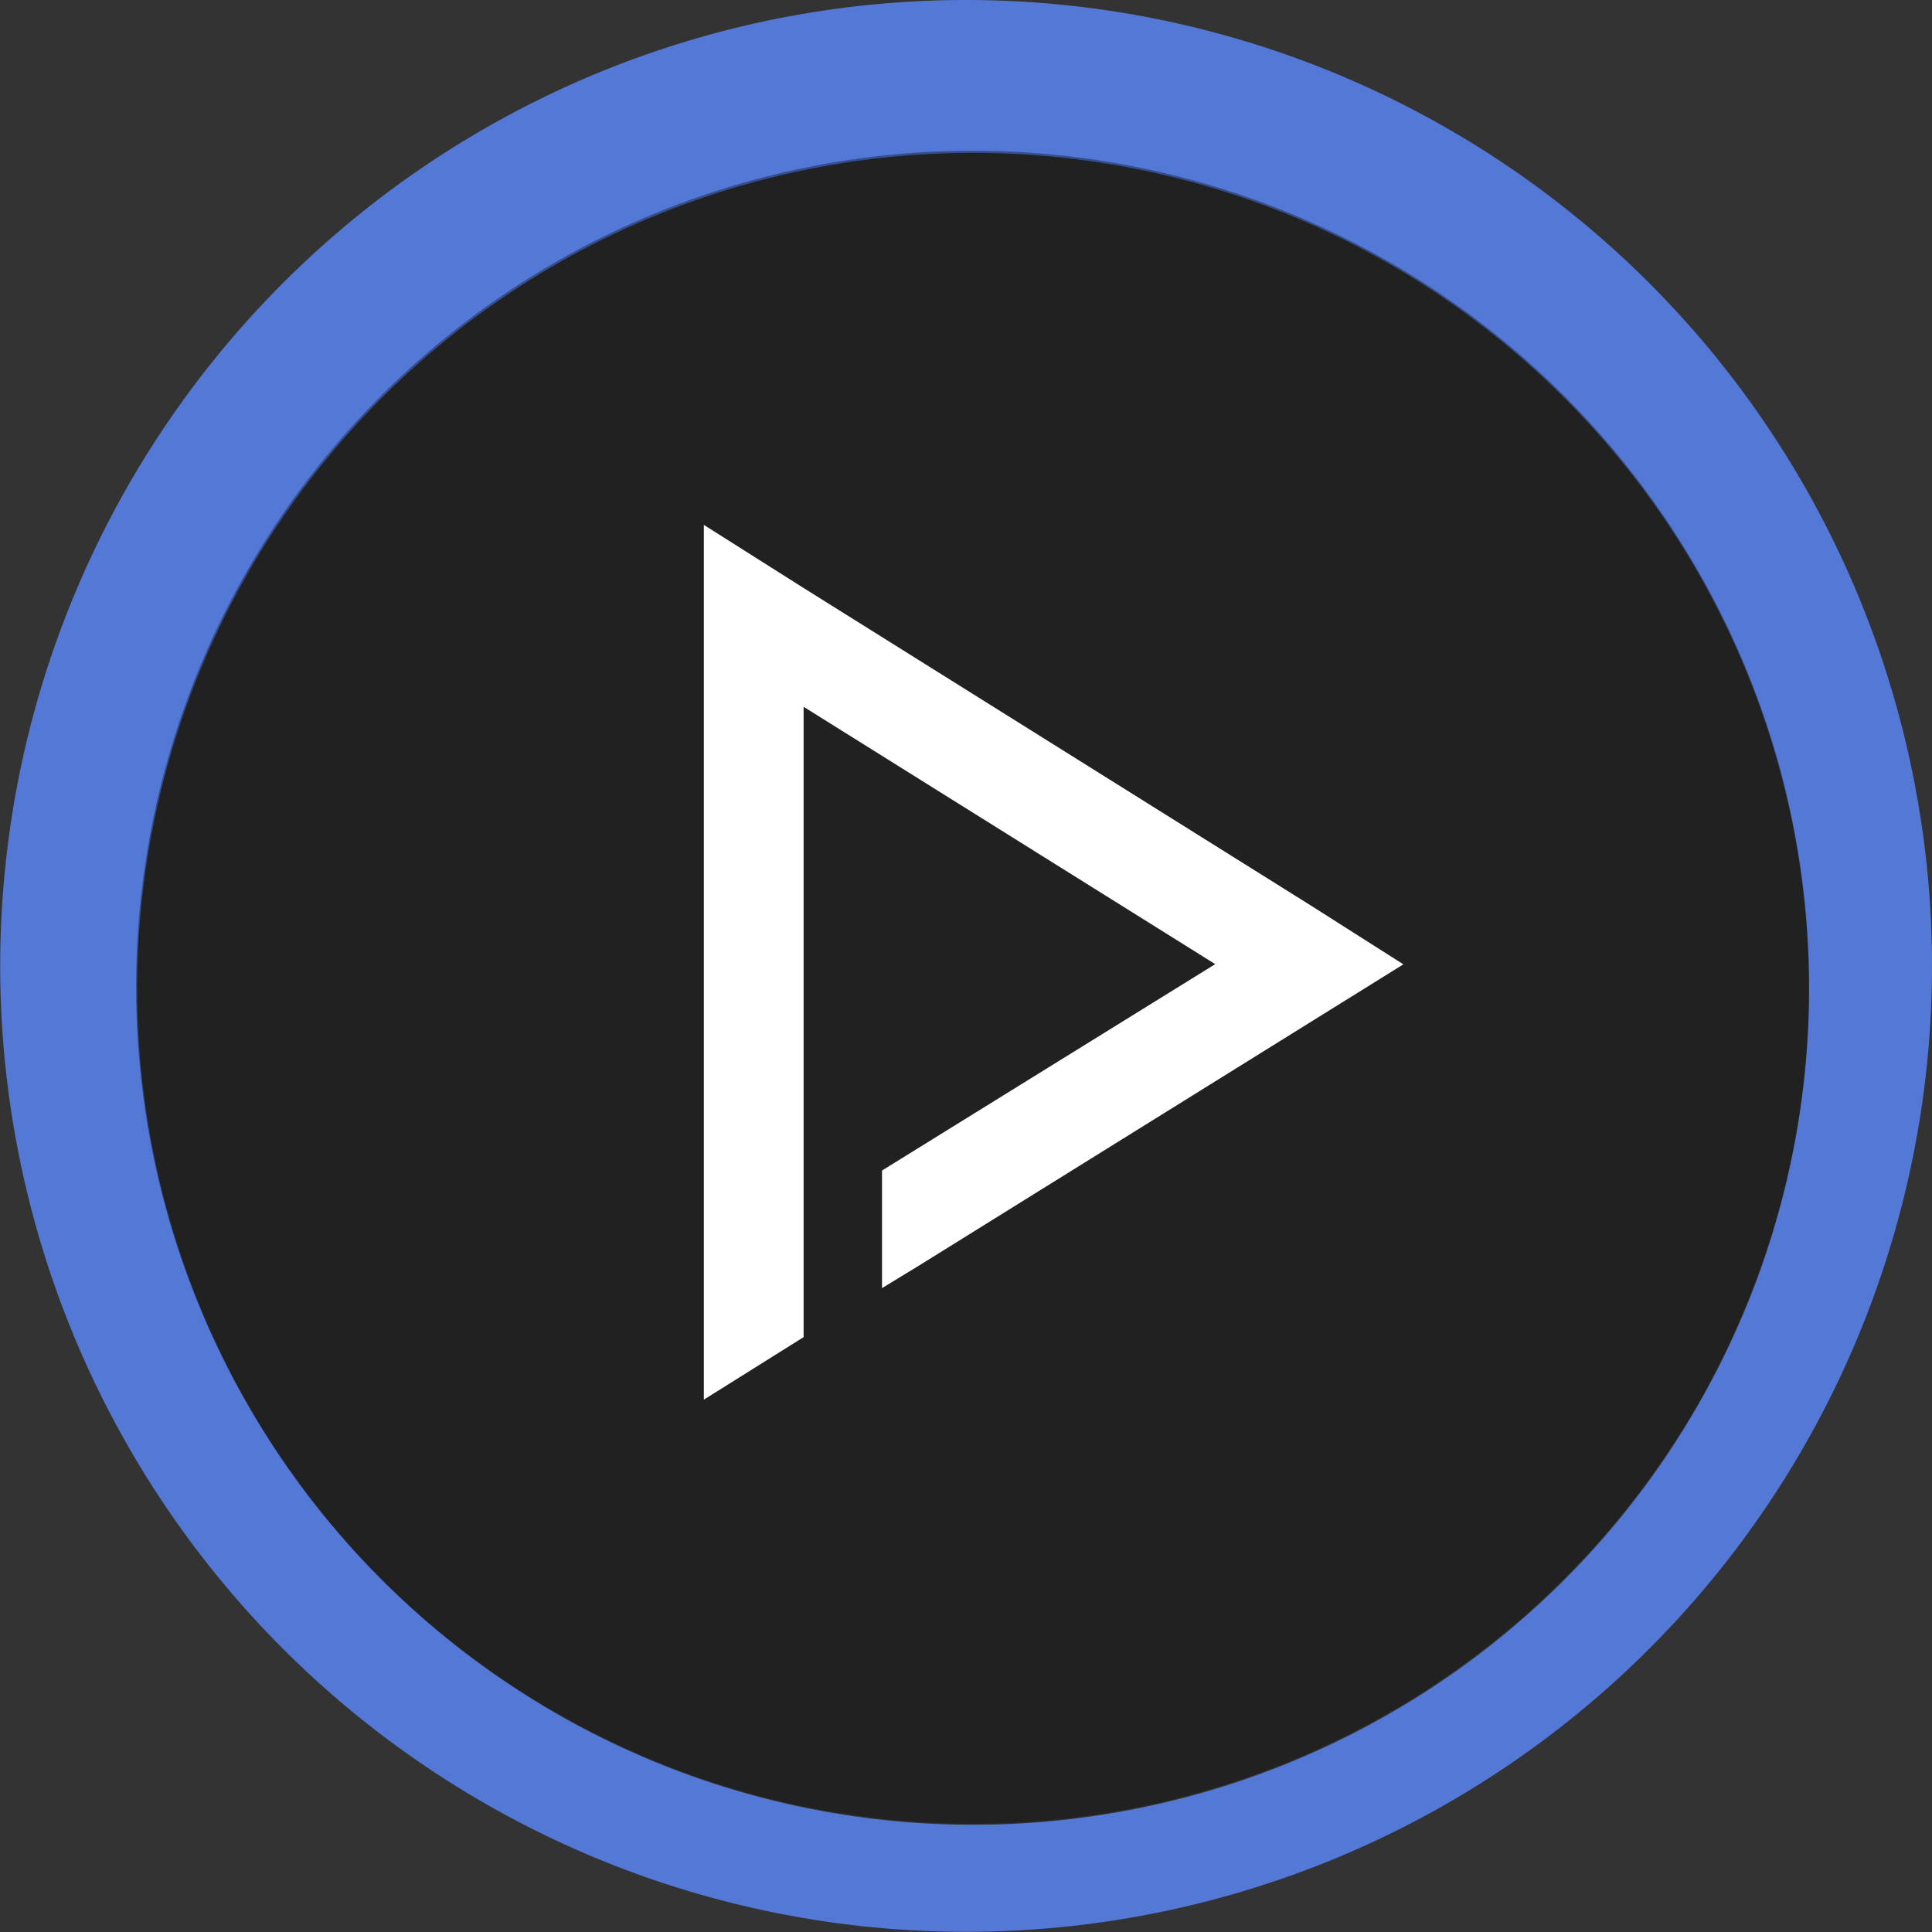
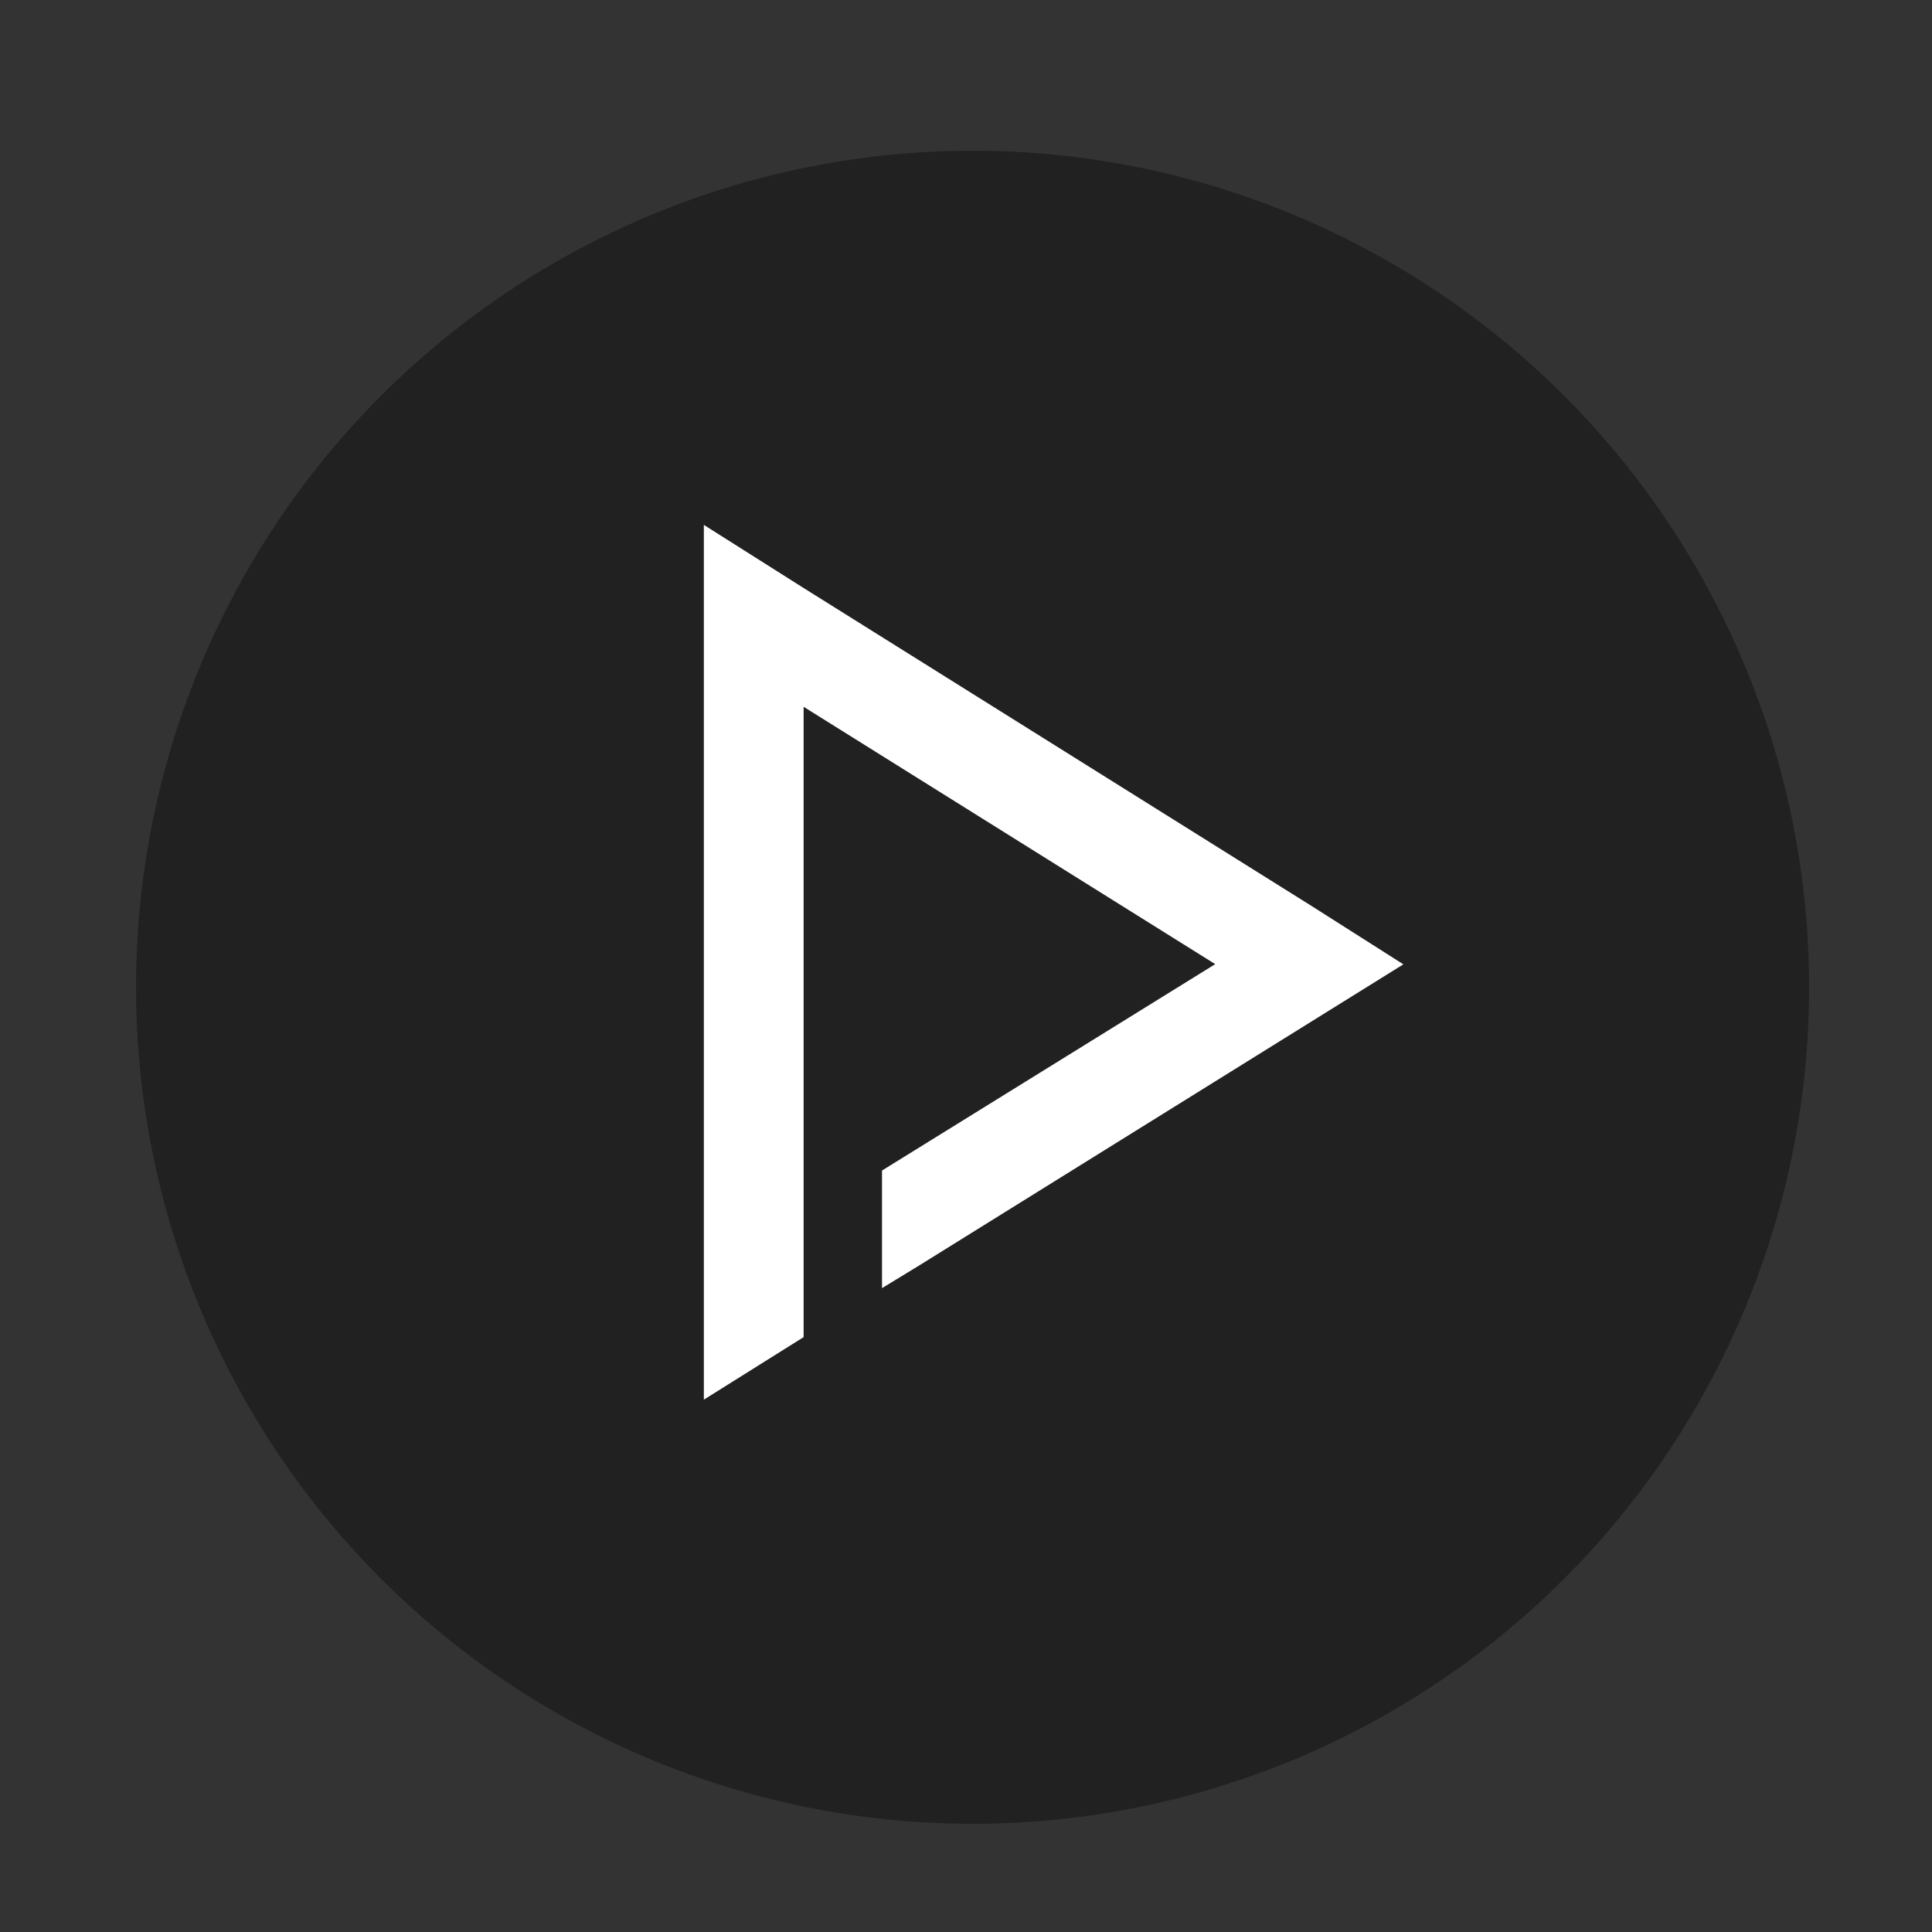
<svg xmlns="http://www.w3.org/2000/svg" id="play_btn" data-name="play btn" viewBox="0 0 98.57 98.57">
  <rect x="0" y="0" width="98.57" height="98.57" fill="#333333" stroke="none" />
  <defs>
    <style>.cls-1{fill:#5378d6;}.cls-2{opacity:0.35;isolation:isolate;}.cls-3{fill:#fff;}</style>
  </defs>
  <title>Artboard 1</title>
-   <path class="cls-1" d="M49.29,0A49.28,49.28,0,1,0,98.57,49.28,49.28,49.28,0,0,0,49.29,0Zm.32,93.1a42.65,42.65,0,1,1,.07,0Z" />
  <circle class="cls-2" cx="49.62" cy="50.37" r="42.68" />
  <path class="cls-3" d="M46.87,64.58,45,65.72v-6L62,49.19,41,36.06V68.22l-5.09,3.19V26.78L41,30l25.88,16.2,4.72,3Z" />
</svg>